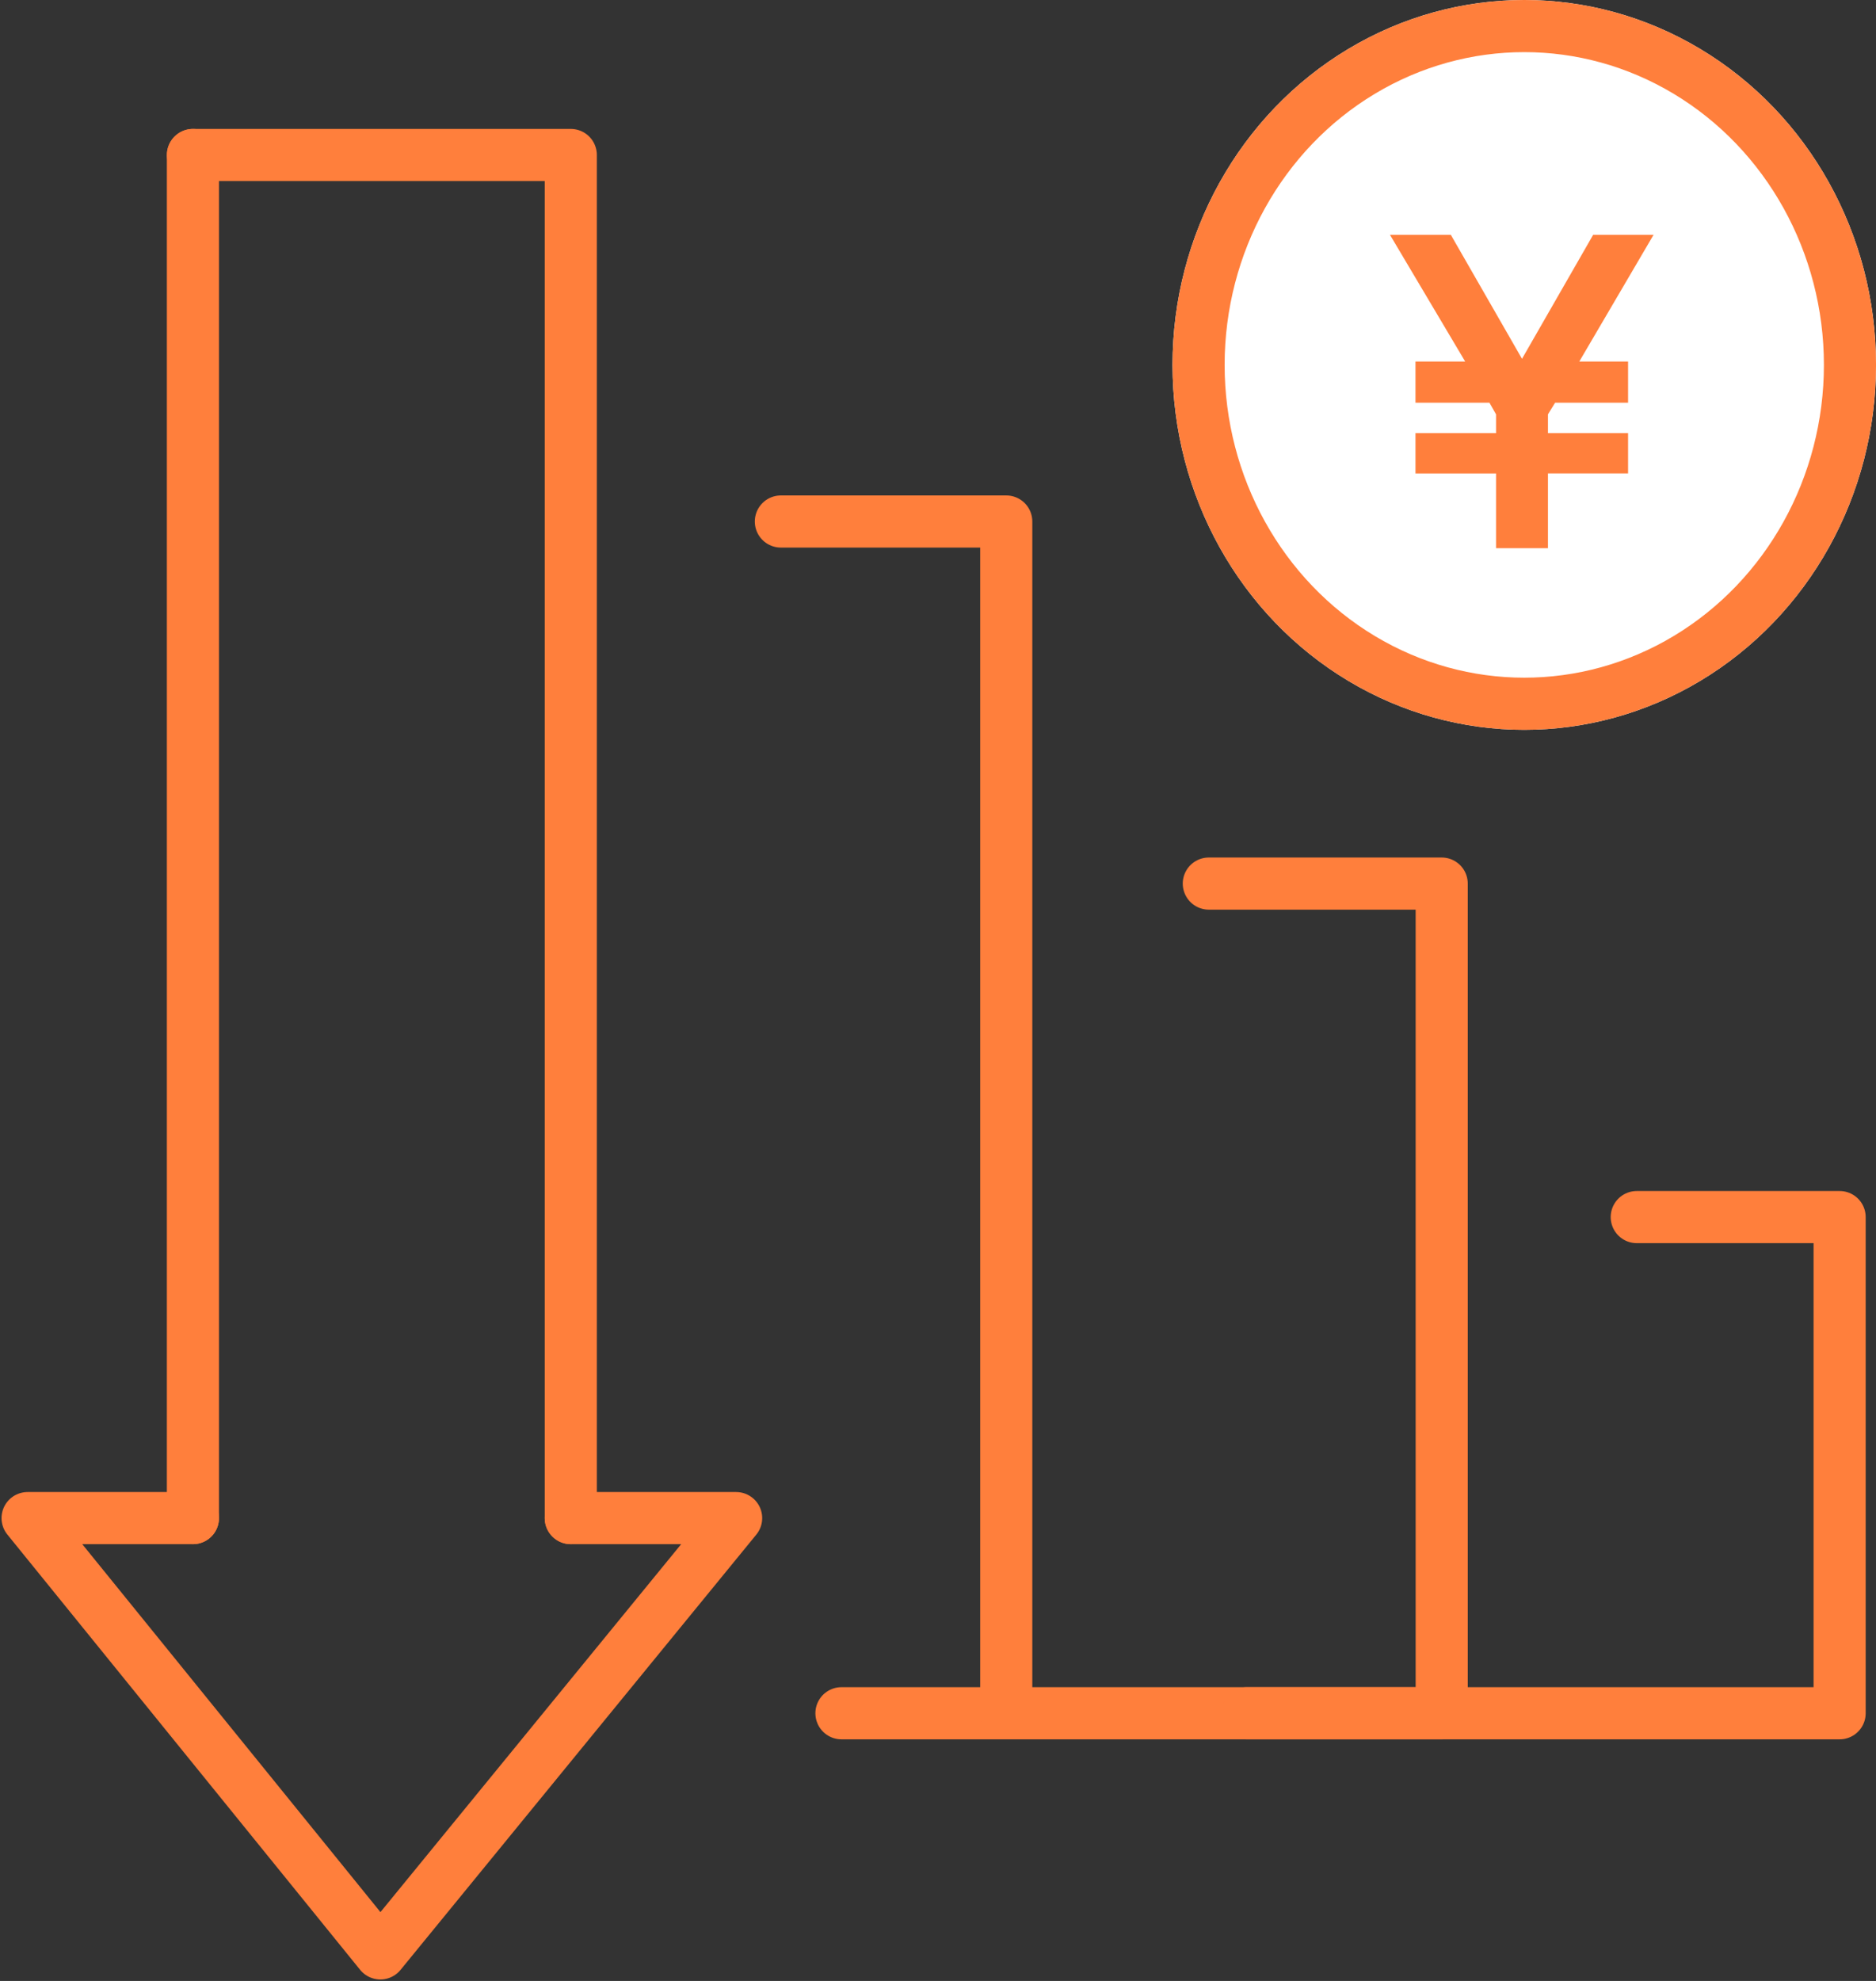
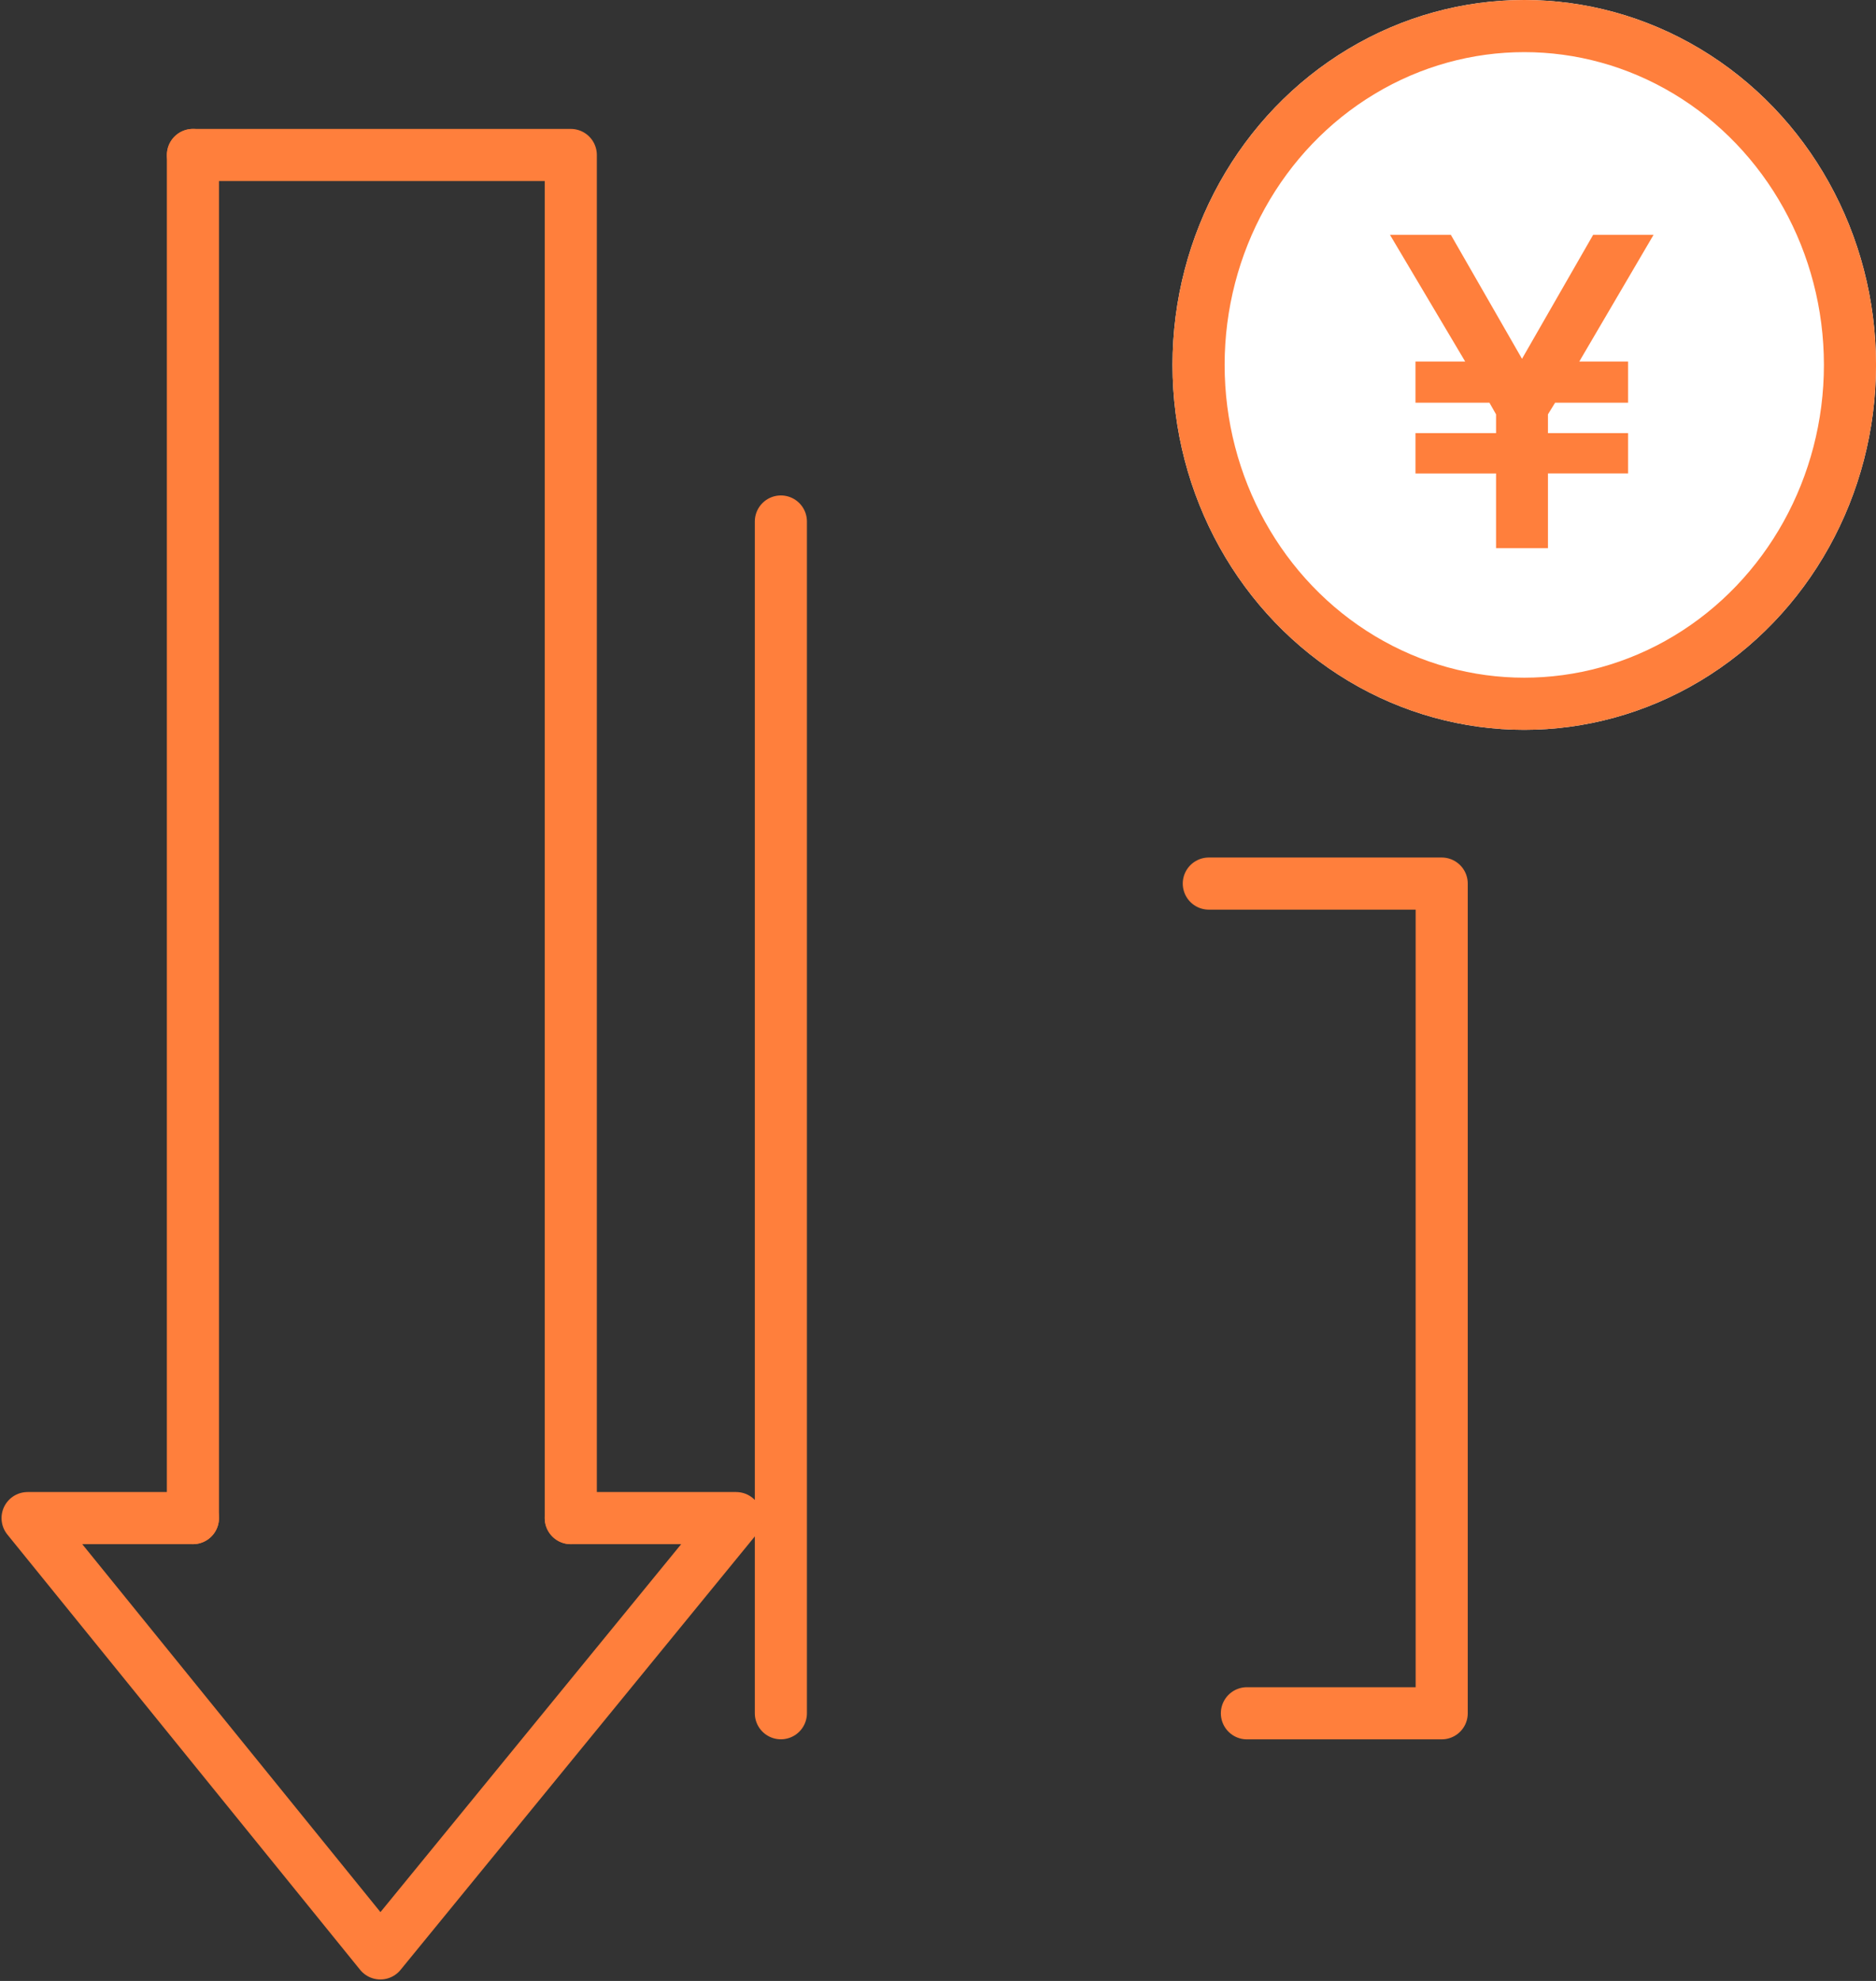
<svg xmlns="http://www.w3.org/2000/svg" width="71.999" height="76" viewBox="0 0 71.999 76">
  <rect x="0" y="0" width="71.999" height="76" fill="#333333" stroke="none" />
  <defs>
    <clipPath id="clip-path">
      <rect id="長方形_7240" data-name="長方形 7240" width="71.662" height="71.113" fill="none" stroke="#ff7f3c" stroke-width="2" />
    </clipPath>
  </defs>
  <g id="グループ_21259" data-name="グループ 21259" transform="translate(-239 -1454.581)">
    <g id="グループ_21257" data-name="グループ 21257" transform="translate(239 1459.468)">
      <g id="グループ_21254" data-name="グループ 21254">
        <g id="グループ_21253" data-name="グループ 21253" clip-path="url(#clip-path)">
-           <path id="パス_98130" data-name="パス 98130" d="M171.287,182.226h7.786v19.036H140.764" transform="translate(-108.47 -140.419)" fill="none" stroke="#ff7f3c" stroke-linecap="round" stroke-linejoin="round" stroke-width="2" />
-         </g>
+           </g>
      </g>
      <path id="パス_98131" data-name="パス 98131" d="M202.216,126.453h8.938v31.832h-7.476" transform="translate(-155.823 -97.441)" fill="none" stroke="#ff7f3c" stroke-linecap="round" stroke-linejoin="round" stroke-width="2" />
-       <path id="パス_98132" data-name="パス 98132" d="M130.627,65.91h8.65v45.721" transform="translate(-100.658 -50.789)" fill="none" stroke="#ff7f3c" stroke-linecap="round" stroke-linejoin="round" stroke-width="2" />
+       <path id="パス_98132" data-name="パス 98132" d="M130.627,65.91v45.721" transform="translate(-100.658 -50.789)" fill="none" stroke="#ff7f3c" stroke-linecap="round" stroke-linejoin="round" stroke-width="2" />
      <g id="グループ_21256" data-name="グループ 21256">
        <g id="グループ_21255" data-name="グループ 21255" clip-path="url(#clip-path)">
          <line id="線_2427" data-name="線 2427" y2="52.297" transform="translate(7.404 1.059)" fill="none" stroke="#ff7f3c" stroke-linecap="round" stroke-linejoin="round" stroke-width="2" />
          <path id="パス_98133" data-name="パス 98133" d="M46.775,56.912V4.615h-14.5" transform="translate(-24.869 -3.556)" fill="none" stroke="#ff7f3c" stroke-linecap="round" stroke-linejoin="round" stroke-width="2" />
          <path id="パス_98134" data-name="パス 98134" d="M10.96,232.565H4.615l13.539,16.7,13.654-16.7H25.462" transform="translate(-3.556 -179.209)" fill="none" stroke="#ff7f3c" stroke-linecap="round" stroke-linejoin="round" stroke-width="2" />
        </g>
      </g>
    </g>
    <g id="グループ_21258" data-name="グループ 21258" transform="translate(283.662 1455)">
      <g id="楕円形_64" data-name="楕円形 64" transform="translate(0.338 -0.419)" fill="#fff" stroke="#ff7f3c" stroke-width="2">
        <ellipse cx="13.5" cy="14" rx="13.5" ry="14" stroke="none" />
        <ellipse cx="13.5" cy="14" rx="12.5" ry="13" fill="none" />
      </g>
      <path id="パス_98135" data-name="パス 98135" d="M-.346,1.524V-1.344H-3.438V-2.89H-.346v-.721L-.6-4.058H-3.438v-1.58h1.907L-4.418-10.5h2.336L.65-5.742,3.381-10.5H5.7L2.849-5.639H4.721v1.58h-2.8l-.275.447v.721H4.721v1.546H1.646V1.524Z" transform="translate(13.101 19.089)" fill="#ff7f3c" />
    </g>
  </g>
</svg>